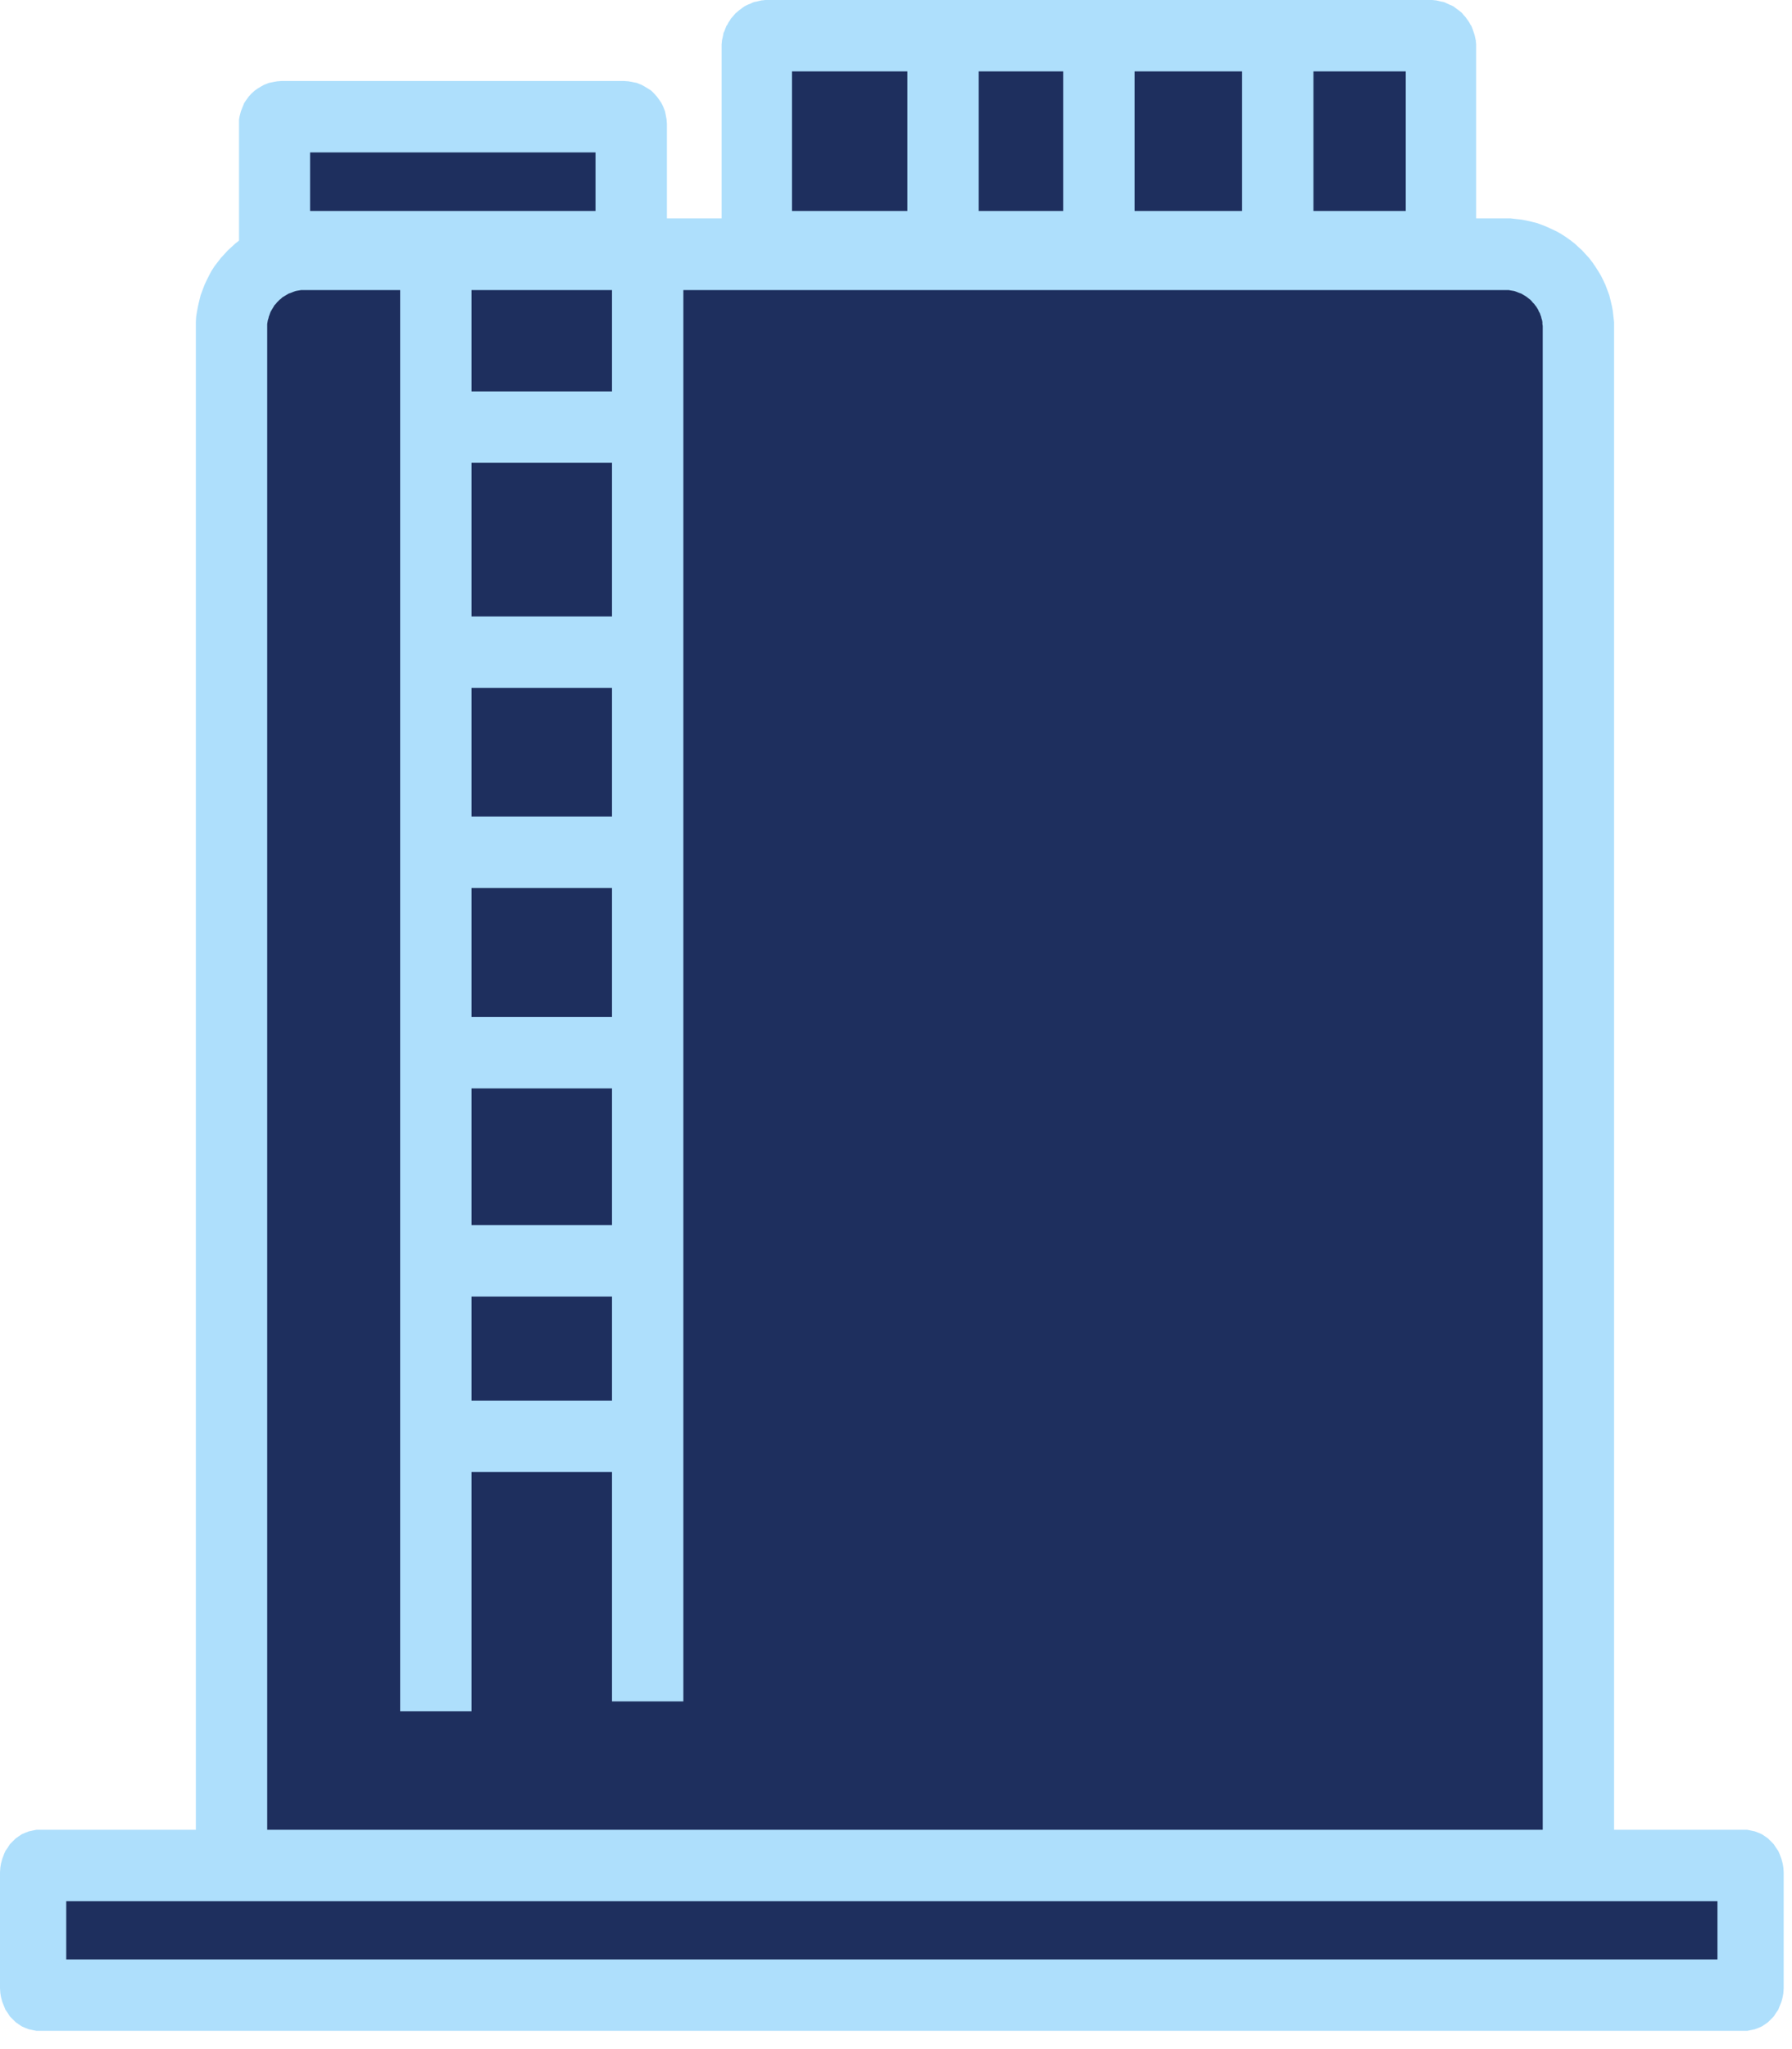
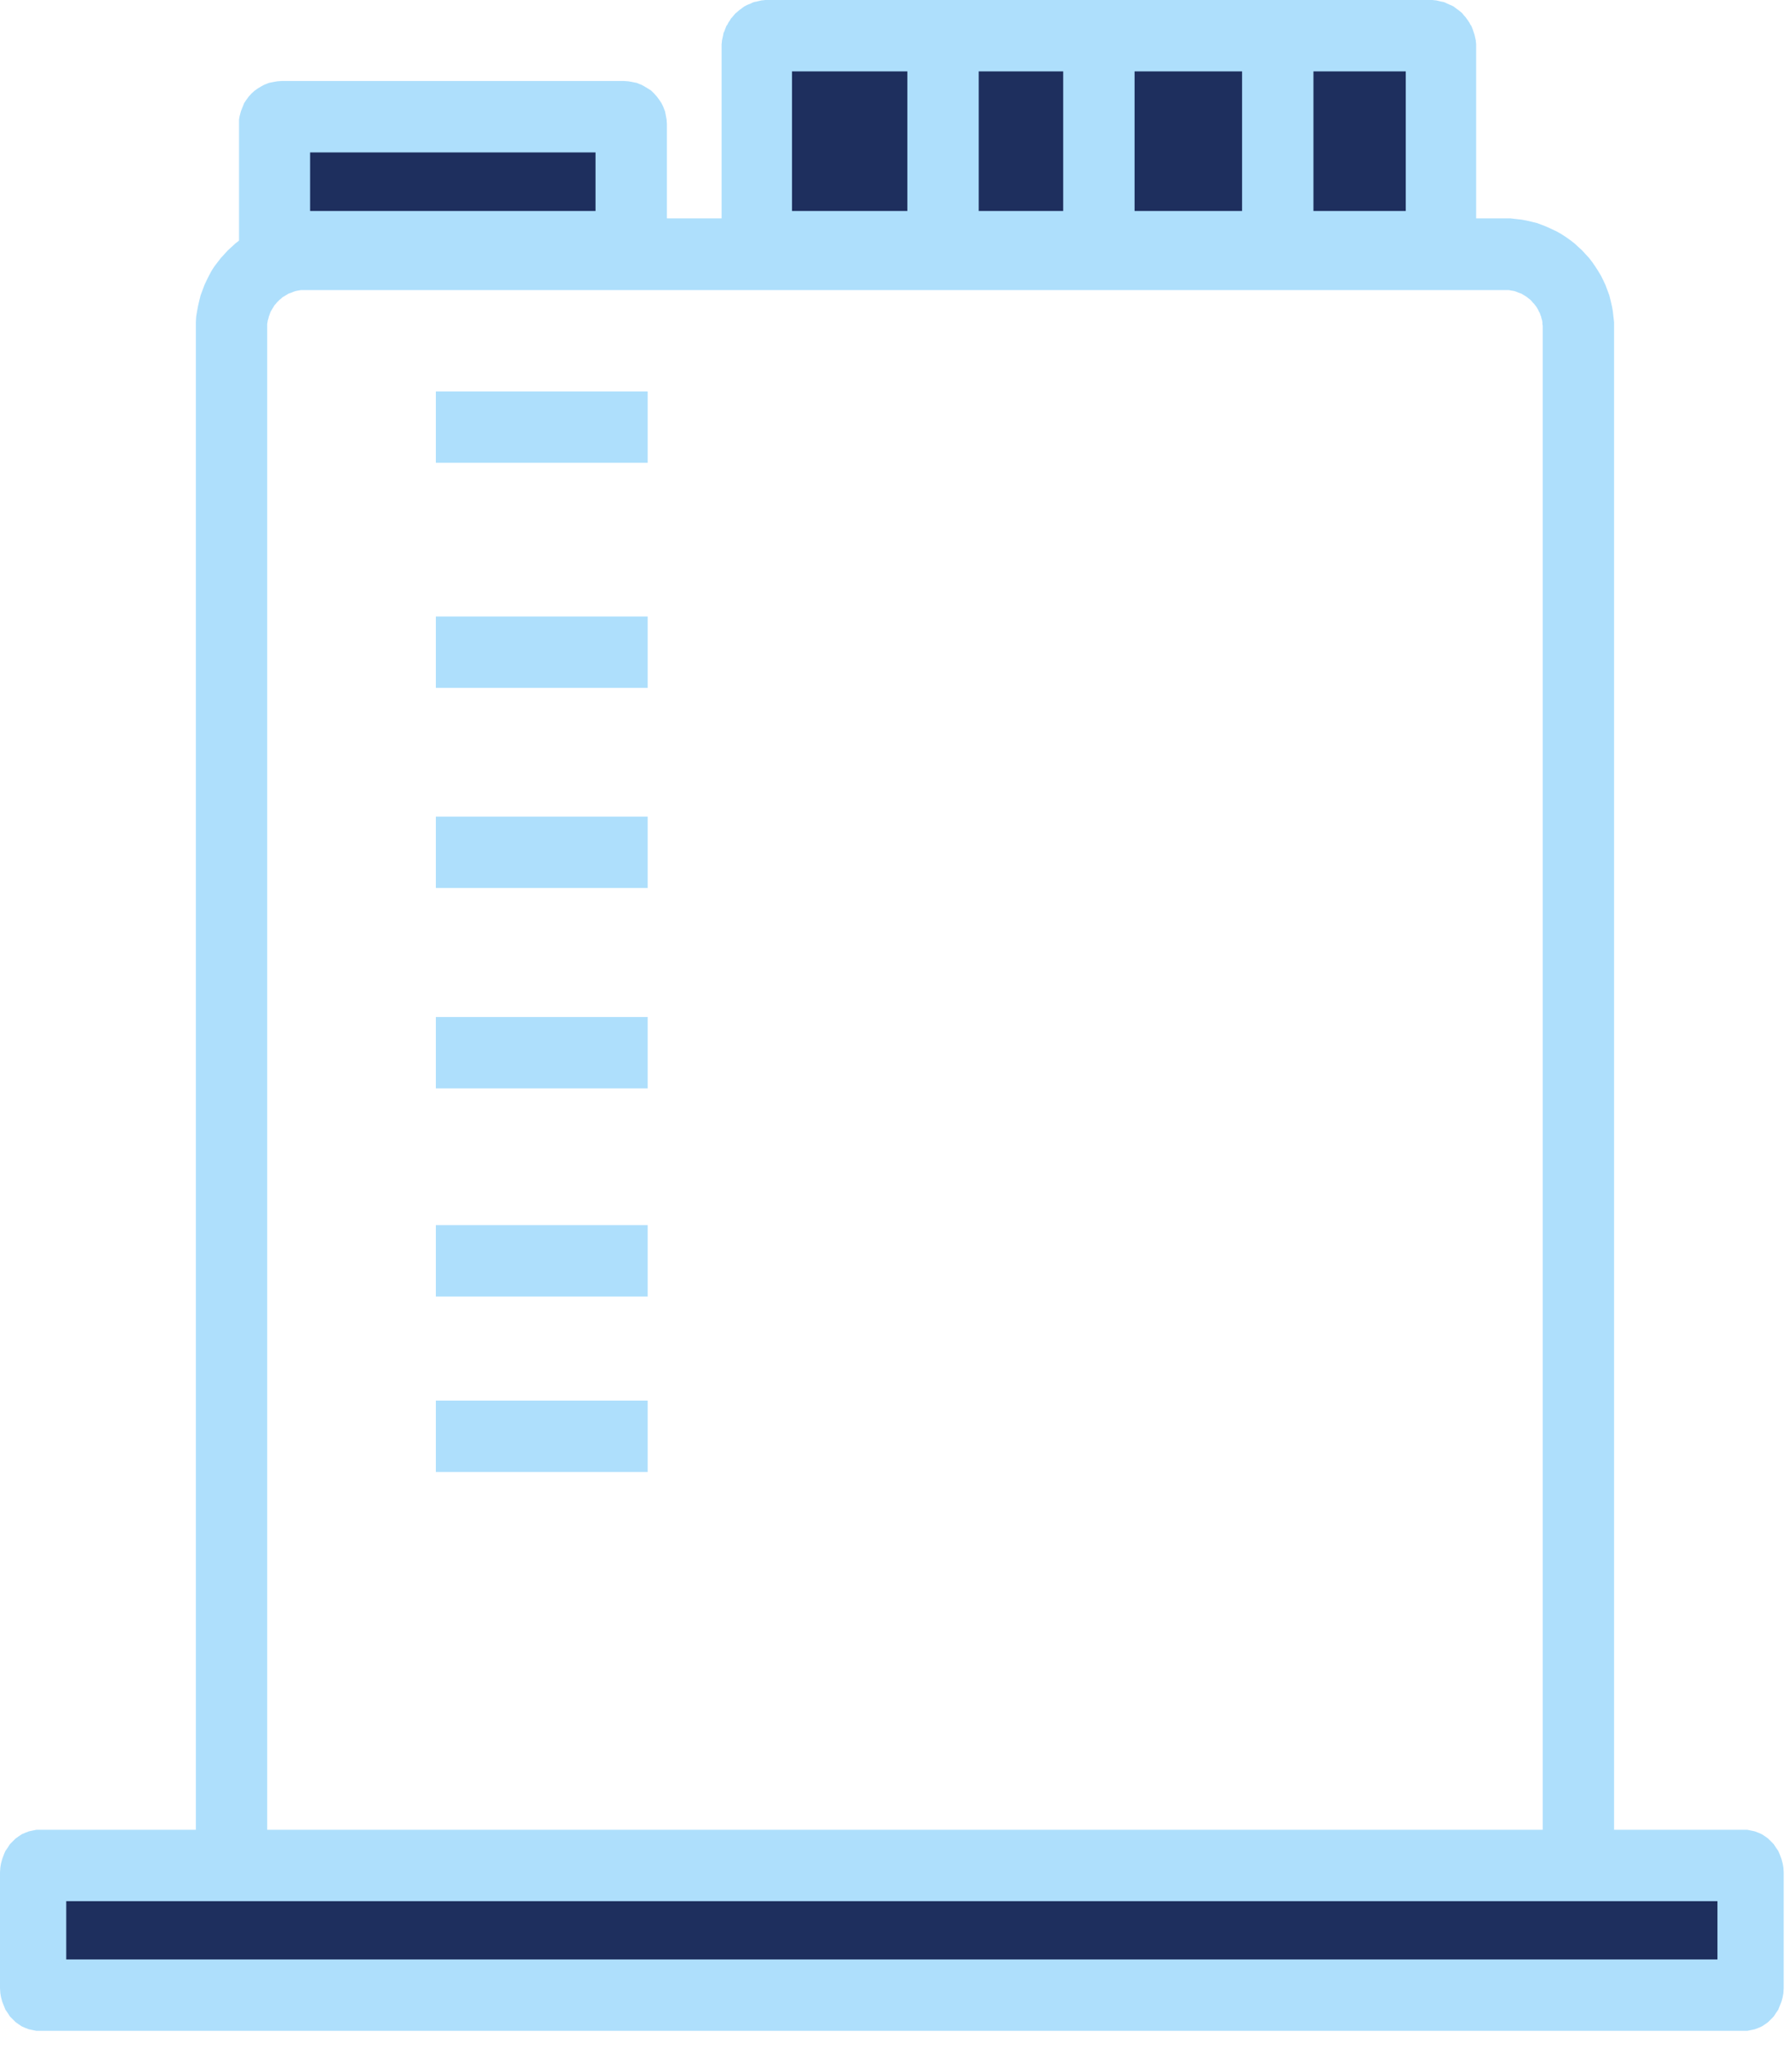
<svg xmlns="http://www.w3.org/2000/svg" width="56" height="64" viewBox="0 0 56 64" fill="none">
-   <path fill-rule="evenodd" clip-rule="evenodd" d="M9.53 7.94H47.031C48.291 7.94 49.321 8.97 49.321 10.24V59.31C49.321 60.57 48.291 61.61 47.031 61.61H9.53C8.27 61.61 7.23 60.57 7.23 59.31V10.24C7.23 8.97 8.27 7.94 9.53 7.94Z" fill="#1E2F5E" />
  <path d="M47.03 9.06H9.53V6.82H47.03V9.06ZM50.44 10.24H48.21V10.18L48.2 10.12V10.06L48.19 10L48.17 9.94L48.16 9.89L48.14 9.84L48.12 9.78L48.09 9.73L48.07 9.68L48.04 9.63L48.01 9.58L47.97 9.53L47.94 9.49L47.9 9.45L47.86 9.4L47.82 9.36L47.78 9.33L47.73 9.29L47.69 9.26L47.64 9.23L47.59 9.2L47.54 9.17L47.48 9.15L47.43 9.13L47.38 9.11L47.32 9.09L47.26 9.08L47.2 9.07L47.15 9.06H47.09H47.03V6.82H47.2L47.37 6.84L47.55 6.86L47.71 6.89L47.88 6.93L48.04 6.97L48.2 7.03L48.35 7.09L48.5 7.16L48.65 7.23L48.79 7.31L48.93 7.4L49.07 7.5L49.2 7.6L49.32 7.71L49.44 7.82L49.55 7.94L49.66 8.06L49.76 8.19L49.85 8.32L49.94 8.46L50.03 8.61L50.1 8.75L50.17 8.9L50.23 9.06L50.29 9.22L50.33 9.38L50.37 9.55L50.4 9.71L50.42 9.89L50.44 10.06V10.24ZM48.21 59.31V10.24H50.44V59.31H48.21ZM47.03 62.73V60.49H47.09L47.15 60.48H47.2L47.26 60.46L47.32 60.45L47.38 60.43L47.43 60.42L47.48 60.4L47.54 60.37L47.59 60.35L47.64 60.32L47.69 60.29L47.73 60.25L47.78 60.22L47.82 60.18L47.86 60.14L47.9 60.1L47.94 60.06L47.97 60.01L48.01 59.96L48.04 59.92L48.07 59.87L48.09 59.81L48.12 59.76L48.14 59.71L48.16 59.66L48.17 59.6L48.19 59.54L48.2 59.49V59.43L48.21 59.37V59.31H50.44V59.48L50.42 59.66L50.4 59.83L50.37 60L50.33 60.16L50.29 60.32L50.23 60.49L50.17 60.64L50.1 60.79L50.03 60.94L49.94 61.08L49.85 61.22L49.76 61.35L49.66 61.48L49.55 61.61L49.44 61.72L49.32 61.84L49.2 61.94L49.07 62.05L48.93 62.14L48.79 62.23L48.65 62.31L48.5 62.39L48.35 62.46L48.2 62.52L48.04 62.57L47.88 62.62L47.71 62.66L47.55 62.69L47.37 62.71L47.2 62.72L47.03 62.73ZM9.53 60.49H47.03V62.73H9.53V60.49ZM6.12 59.31H8.35V59.37V59.43L8.36 59.49L8.37 59.54L8.39 59.6L8.4 59.66L8.42 59.71L8.44 59.76L8.46 59.81L8.49 59.87L8.52 59.92L8.55 59.96L8.58 60.01L8.62 60.06L8.65 60.1L8.7 60.14L8.74 60.18L8.78 60.22L8.82 60.25L8.87 60.29L8.92 60.32L8.97 60.35L9.02 60.37L9.08 60.4L9.13 60.42L9.18 60.43L9.24 60.45L9.29 60.46L9.35 60.48H9.41L9.47 60.49H9.53V62.73L9.36 62.72L9.18 62.71L9.01 62.69L8.85 62.66L8.68 62.62L8.52 62.57L8.36 62.52L8.2 62.46L8.05 62.39L7.91 62.31L7.76 62.23L7.62 62.14L7.49 62.05L7.36 61.94L7.24 61.84L7.12 61.72L7.01 61.61L6.9 61.48L6.8 61.35L6.7 61.22L6.61 61.08L6.53 60.94L6.46 60.79L6.39 60.64L6.33 60.49L6.27 60.32L6.23 60.16L6.19 60L6.16 59.83L6.13 59.66L6.12 59.48V59.31ZM8.35 10.24V59.31H6.12V10.24H8.35ZM9.53 6.82V9.06H9.47H9.41L9.35 9.07L9.29 9.08L9.24 9.09L9.18 9.11L9.13 9.13L9.08 9.15L9.02 9.17L8.97 9.2L8.92 9.23L8.87 9.26L8.82 9.29L8.78 9.33L8.74 9.36L8.7 9.4L8.65 9.45L8.62 9.49L8.58 9.53L8.55 9.58L8.52 9.63L8.49 9.68L8.46 9.73L8.44 9.78L8.42 9.84L8.4 9.89L8.39 9.94L8.37 10L8.36 10.06L8.35 10.12V10.18V10.24H6.12V10.06L6.13 9.89L6.16 9.71L6.19 9.55L6.23 9.38L6.27 9.22L6.33 9.06L6.39 8.9L6.46 8.75L6.53 8.61L6.61 8.46L6.7 8.32L6.8 8.19L6.9 8.06L7.01 7.94L7.12 7.82L7.24 7.71L7.36 7.6L7.49 7.5L7.62 7.4L7.76 7.31L7.91 7.23L8.05 7.16L8.2 7.09L8.36 7.03L8.52 6.97L8.68 6.93L8.85 6.89L9.01 6.86L9.18 6.84L9.36 6.82H9.53Z" fill="#AEDFFC" />
  <path fill-rule="evenodd" clip-rule="evenodd" d="M24.009 1.11H44.669C44.869 1.11 45.029 1.27 45.029 1.47V7.35C45.029 7.54 44.869 7.71 44.669 7.71H24.009C23.809 7.71 23.649 7.54 23.649 7.35V1.47C23.649 1.27 23.809 1.11 24.009 1.11Z" fill="#1E2F5E" />
  <path d="M44.67 2.23H24.01V0H44.67V2.23ZM46.13 1.47H43.93V1.53L43.94 1.59V1.57L43.95 1.62L43.96 1.67L43.97 1.7L43.98 1.73L43.99 1.76L44.02 1.82V1.84L44.04 1.87L44.08 1.92V1.93L44.09 1.94L44.15 2.01L44.16 2.02L44.23 2.08L44.24 2.09L44.3 2.12L44.33 2.14L44.34 2.15L44.4 2.18L44.43 2.19L44.46 2.2H44.48L44.53 2.21L44.58 2.22H44.56L44.62 2.23H44.67V0H44.76L44.85 0.01H44.87L44.96 0.03L45.04 0.05L45.1 0.06L45.16 0.08L45.22 0.11L45.31 0.15L45.36 0.17L45.42 0.2L45.5 0.26L45.54 0.29L45.57 0.31L45.67 0.39L45.7 0.42L45.73 0.46L45.81 0.55L45.83 0.58L45.86 0.62L45.92 0.71L45.95 0.77L45.98 0.81L46.02 0.91L46.04 0.97L46.06 1.03L46.08 1.09L46.1 1.18L46.12 1.27V1.29L46.13 1.38V1.47ZM43.93 7.35V1.47H46.13V7.35H43.93ZM44.67 8.82V6.59H44.62L44.56 6.6H44.58L44.53 6.61L44.48 6.62H44.46L44.43 6.63L44.4 6.64L44.34 6.67L44.33 6.68L44.3 6.69L44.24 6.73L44.23 6.74L44.18 6.78L44.15 6.81L44.13 6.83L44.09 6.88L44.08 6.89V6.9L44.04 6.95L44.02 6.98V7L43.99 7.06L43.98 7.09L43.97 7.12L43.96 7.14L43.95 7.2L43.94 7.25V7.23L43.93 7.29V7.35H46.13V7.44L46.12 7.53V7.55L46.1 7.64L46.08 7.73L46.06 7.79L46.04 7.85L46.02 7.91L45.98 8.01L45.95 8.05L45.92 8.11L45.86 8.2L45.83 8.24L45.81 8.27L45.75 8.34L45.7 8.39L45.65 8.45L45.57 8.51L45.54 8.53L45.5 8.56L45.42 8.61L45.36 8.65L45.31 8.67L45.22 8.71L45.16 8.74L45.1 8.76L45.04 8.77L44.96 8.79L44.87 8.81H44.85L44.76 8.82H44.67ZM24.01 6.59H44.67V8.82H24.01V6.59ZM22.55 7.35H24.75L24.74 7.29V7.23V7.25L24.73 7.2L24.72 7.14L24.71 7.12L24.7 7.09L24.69 7.06L24.66 7V6.98L24.64 6.95L24.6 6.9L24.59 6.89V6.88L24.57 6.85L24.52 6.81L24.48 6.76L24.45 6.74L24.44 6.73L24.38 6.69L24.35 6.68L24.34 6.67L24.28 6.64L24.25 6.63L24.22 6.62H24.2L24.15 6.61L24.1 6.6H24.11L24.06 6.59H24.01V8.82H23.92L23.83 8.81H23.81L23.72 8.79L23.64 8.77L23.58 8.76L23.52 8.74L23.46 8.71L23.36 8.67L23.32 8.65L23.26 8.61L23.18 8.56L23.14 8.53L23.11 8.51L23.05 8.46L22.98 8.39L22.91 8.32L22.87 8.27L22.84 8.24L22.82 8.2L22.76 8.11L22.73 8.05L22.7 8.01L22.66 7.91L22.64 7.85L22.61 7.79L22.6 7.73L22.58 7.64L22.56 7.55V7.53L22.55 7.44V7.35ZM24.75 1.47V7.35H22.55V1.47H24.75ZM24.01 0V2.23H24.06L24.11 2.22H24.1L24.15 2.21L24.2 2.2H24.22L24.25 2.19L24.28 2.18L24.34 2.15L24.35 2.14L24.38 2.12L24.44 2.09L24.45 2.08L24.5 2.04L24.52 2.01L24.55 1.98L24.59 1.94V1.93L24.6 1.92L24.64 1.87L24.66 1.84V1.82L24.69 1.76L24.7 1.73L24.71 1.7L24.72 1.67L24.73 1.62L24.74 1.57V1.59V1.53L24.75 1.47H22.55V1.38L22.56 1.29V1.27L22.58 1.18L22.6 1.09L22.61 1.03L22.64 0.97L22.66 0.91L22.7 0.81L22.73 0.77L22.76 0.71L22.82 0.62L22.84 0.58L22.87 0.55L22.93 0.48L22.98 0.42L23.03 0.38L23.11 0.31L23.14 0.29L23.18 0.26L23.26 0.2L23.32 0.17L23.36 0.15L23.46 0.11L23.52 0.08L23.58 0.06L23.64 0.05L23.72 0.03L23.81 0.01H23.83L23.92 0H24.01Z" fill="#AEDFFC" />
  <path fill-rule="evenodd" clip-rule="evenodd" d="M8.8 3.65H19.5C19.63 3.65 19.73 3.75 19.73 3.87V7.49C19.73 7.61 19.63 7.71 19.5 7.71H8.8C8.68 7.71 8.58 7.61 8.58 7.49V3.87C8.58 3.75 8.68 3.65 8.8 3.65Z" fill="#1E2F5E" />
  <path d="M19.5 4.76H8.8V2.53H19.5V4.76ZM20.84 3.87H18.61L18.62 3.96L18.63 4.03L18.66 4.14L18.7 4.25L18.72 4.3L18.76 4.37L18.82 4.44L18.88 4.5L18.94 4.56L19.01 4.61L19.08 4.65L19.13 4.68L19.24 4.72L19.34 4.75L19.41 4.76H19.5V2.53L19.64 2.54L19.75 2.56L19.9 2.59L20.05 2.65L20.14 2.7L20.24 2.76L20.35 2.83L20.44 2.92L20.53 3.02L20.61 3.13L20.67 3.22L20.72 3.32L20.78 3.47L20.81 3.62L20.83 3.73L20.84 3.87ZM18.61 7.49V3.87H20.84V7.49H18.61ZM19.5 8.82V6.59L19.41 6.6L19.34 6.61L19.24 6.63L19.13 6.67L19.08 6.7L19.01 6.74L18.94 6.79L18.88 6.85L18.82 6.92L18.76 6.99L18.72 7.05L18.7 7.11L18.66 7.22L18.63 7.32L18.62 7.39L18.61 7.49H20.84L20.83 7.62L20.81 7.74L20.78 7.89L20.72 8.03L20.67 8.13L20.61 8.23L20.53 8.34L20.44 8.43L20.35 8.52L20.24 8.6L20.14 8.66L20.05 8.7L19.9 8.76L19.75 8.8L19.64 8.81L19.5 8.82ZM8.8 6.59H19.5V8.82H8.8V6.59ZM7.47 7.49H9.69L9.68 7.39L9.67 7.32L9.65 7.22L9.61 7.11L9.58 7.05L9.54 6.99L9.48 6.92L9.43 6.85L9.36 6.79L9.29 6.74L9.23 6.7L9.17 6.67L9.06 6.63L8.96 6.61L8.89 6.6L8.8 6.59V8.82L8.66 8.81L8.55 8.8L8.4 8.76L8.25 8.7L8.16 8.66L8.06 8.6L7.96 8.52L7.86 8.43L7.77 8.34L7.69 8.23L7.63 8.13L7.59 8.03L7.53 7.89L7.49 7.74L7.47 7.62V7.49ZM9.69 3.87V7.49H7.47V3.87H9.69ZM8.8 2.53V4.76H8.89L8.96 4.75L9.06 4.72L9.17 4.68L9.23 4.65L9.29 4.61L9.36 4.56L9.43 4.5L9.48 4.44L9.54 4.37L9.58 4.3L9.61 4.25L9.65 4.14L9.67 4.03L9.68 3.96L9.69 3.87H7.47V3.73L7.49 3.62L7.53 3.47L7.59 3.32L7.63 3.22L7.69 3.13L7.77 3.02L7.86 2.92L7.96 2.83L8.06 2.76L8.16 2.7L8.25 2.65L8.4 2.59L8.55 2.56L8.66 2.54L8.8 2.53Z" fill="#AEDFFC" />
  <path fill-rule="evenodd" clip-rule="evenodd" d="M1.26 58.26H54.48C54.6 58.26 54.7 58.36 54.7 58.48V62.1C54.7 62.22 54.6 62.32 54.48 62.32H1.26C1.14 62.32 1.04 62.22 1.04 62.1V58.48C1.04 58.36 1.14 58.26 1.26 58.26Z" fill="#1E2F5E" />
  <path d="M54.48 59.38H1.26V57.15H54.48V59.38ZM55.74 58.48H53.67V58.58L53.68 58.66L53.71 58.77L53.75 58.89L53.78 58.94L53.82 59.01L53.88 59.08L53.93 59.14L53.99 59.2L54.06 59.25L54.12 59.28L54.17 59.31L54.26 59.34L54.35 59.36L54.4 59.37L54.48 59.38V57.15H54.6L54.7 57.17L54.84 57.2L54.97 57.25L55.06 57.29L55.15 57.35L55.25 57.42L55.34 57.51L55.43 57.6L55.5 57.71L55.57 57.81L55.61 57.9L55.67 58.06L55.71 58.21L55.73 58.33L55.74 58.48ZM53.67 62.1V58.48H55.74V62.1H53.67ZM54.48 63.43V61.2L54.4 61.21L54.35 61.22L54.26 61.24L54.17 61.27L54.12 61.3L54.06 61.33L53.99 61.38L53.93 61.44L53.88 61.5L53.82 61.57L53.78 61.63L53.75 61.69L53.71 61.81L53.68 61.92L53.67 62V62.1H55.74L55.73 62.25L55.71 62.37L55.67 62.52L55.61 62.67L55.57 62.77L55.5 62.87L55.43 62.98L55.34 63.07L55.25 63.16L55.15 63.23L55.06 63.29L54.97 63.33L54.84 63.38L54.7 63.41L54.6 63.43H54.48ZM1.26 61.2H54.48V63.43H1.26V61.2ZM0 62.1H2.07V62L2.06 61.92L2.03 61.81L1.99 61.69L1.96 61.63L1.92 61.57L1.86 61.5L1.81 61.44L1.75 61.38L1.68 61.33L1.62 61.3L1.57 61.27L1.48 61.24L1.39 61.22L1.34 61.21L1.26 61.2V63.43H1.14L1.04 63.41L0.9 63.38L0.77 63.33L0.68 63.29L0.59 63.23L0.49 63.16L0.4 63.07L0.31 62.98L0.24 62.87L0.17 62.77L0.13 62.67L0.07 62.52L0.03 62.37L0.01 62.25L0 62.1ZM2.07 58.48V62.1H0V58.48H2.07ZM1.26 57.15V59.38L1.34 59.37L1.39 59.36L1.48 59.34L1.57 59.31L1.62 59.28L1.68 59.25L1.75 59.2L1.81 59.14L1.86 59.08L1.92 59.01L1.96 58.94L1.99 58.89L2.03 58.77L2.06 58.66L2.07 58.58V58.48H0L0.01 58.33L0.03 58.21L0.07 58.06L0.13 57.9L0.17 57.81L0.24 57.71L0.31 57.6L0.4 57.51L0.49 57.42L0.59 57.35L0.68 57.29L0.77 57.25L0.9 57.2L1.04 57.17L1.14 57.15H1.26Z" fill="#AEDFFC" />
  <path d="M29.47 0.72V7.71" stroke="#AEDFFC" stroke-width="2.23" stroke-miterlimit="22.926" />
  <path d="M34.34 0.72V7.71" stroke="#AEDFFC" stroke-width="2.23" stroke-miterlimit="22.926" />
  <path d="M39.93 0.72V7.71" stroke="#AEDFFC" stroke-width="2.23" stroke-miterlimit="22.926" />
-   <path d="M13.62 7.71V53.45" stroke="#AEDFFC" stroke-width="2.23" stroke-miterlimit="22.926" />
-   <path d="M20.24 7.65V53.14" stroke="#AEDFFC" stroke-width="2.23" stroke-miterlimit="22.926" />
  <path d="M13.62 13.34H20.24" stroke="#AEDFFC" stroke-width="2.23" stroke-miterlimit="22.926" />
  <path d="M13.62 20.37H20.24" stroke="#AEDFFC" stroke-width="2.23" stroke-miterlimit="22.926" />
  <path d="M13.62 26.62H20.24" stroke="#AEDFFC" stroke-width="2.23" stroke-miterlimit="22.926" />
  <path d="M13.62 32.88H20.24" stroke="#AEDFFC" stroke-width="2.23" stroke-miterlimit="22.926" />
  <path d="M13.62 39.38H20.24" stroke="#AEDFFC" stroke-width="2.23" stroke-miterlimit="22.926" />
  <path d="M13.62 44.86H20.24" stroke="#AEDFFC" stroke-width="2.23" stroke-miterlimit="22.926" />
</svg>